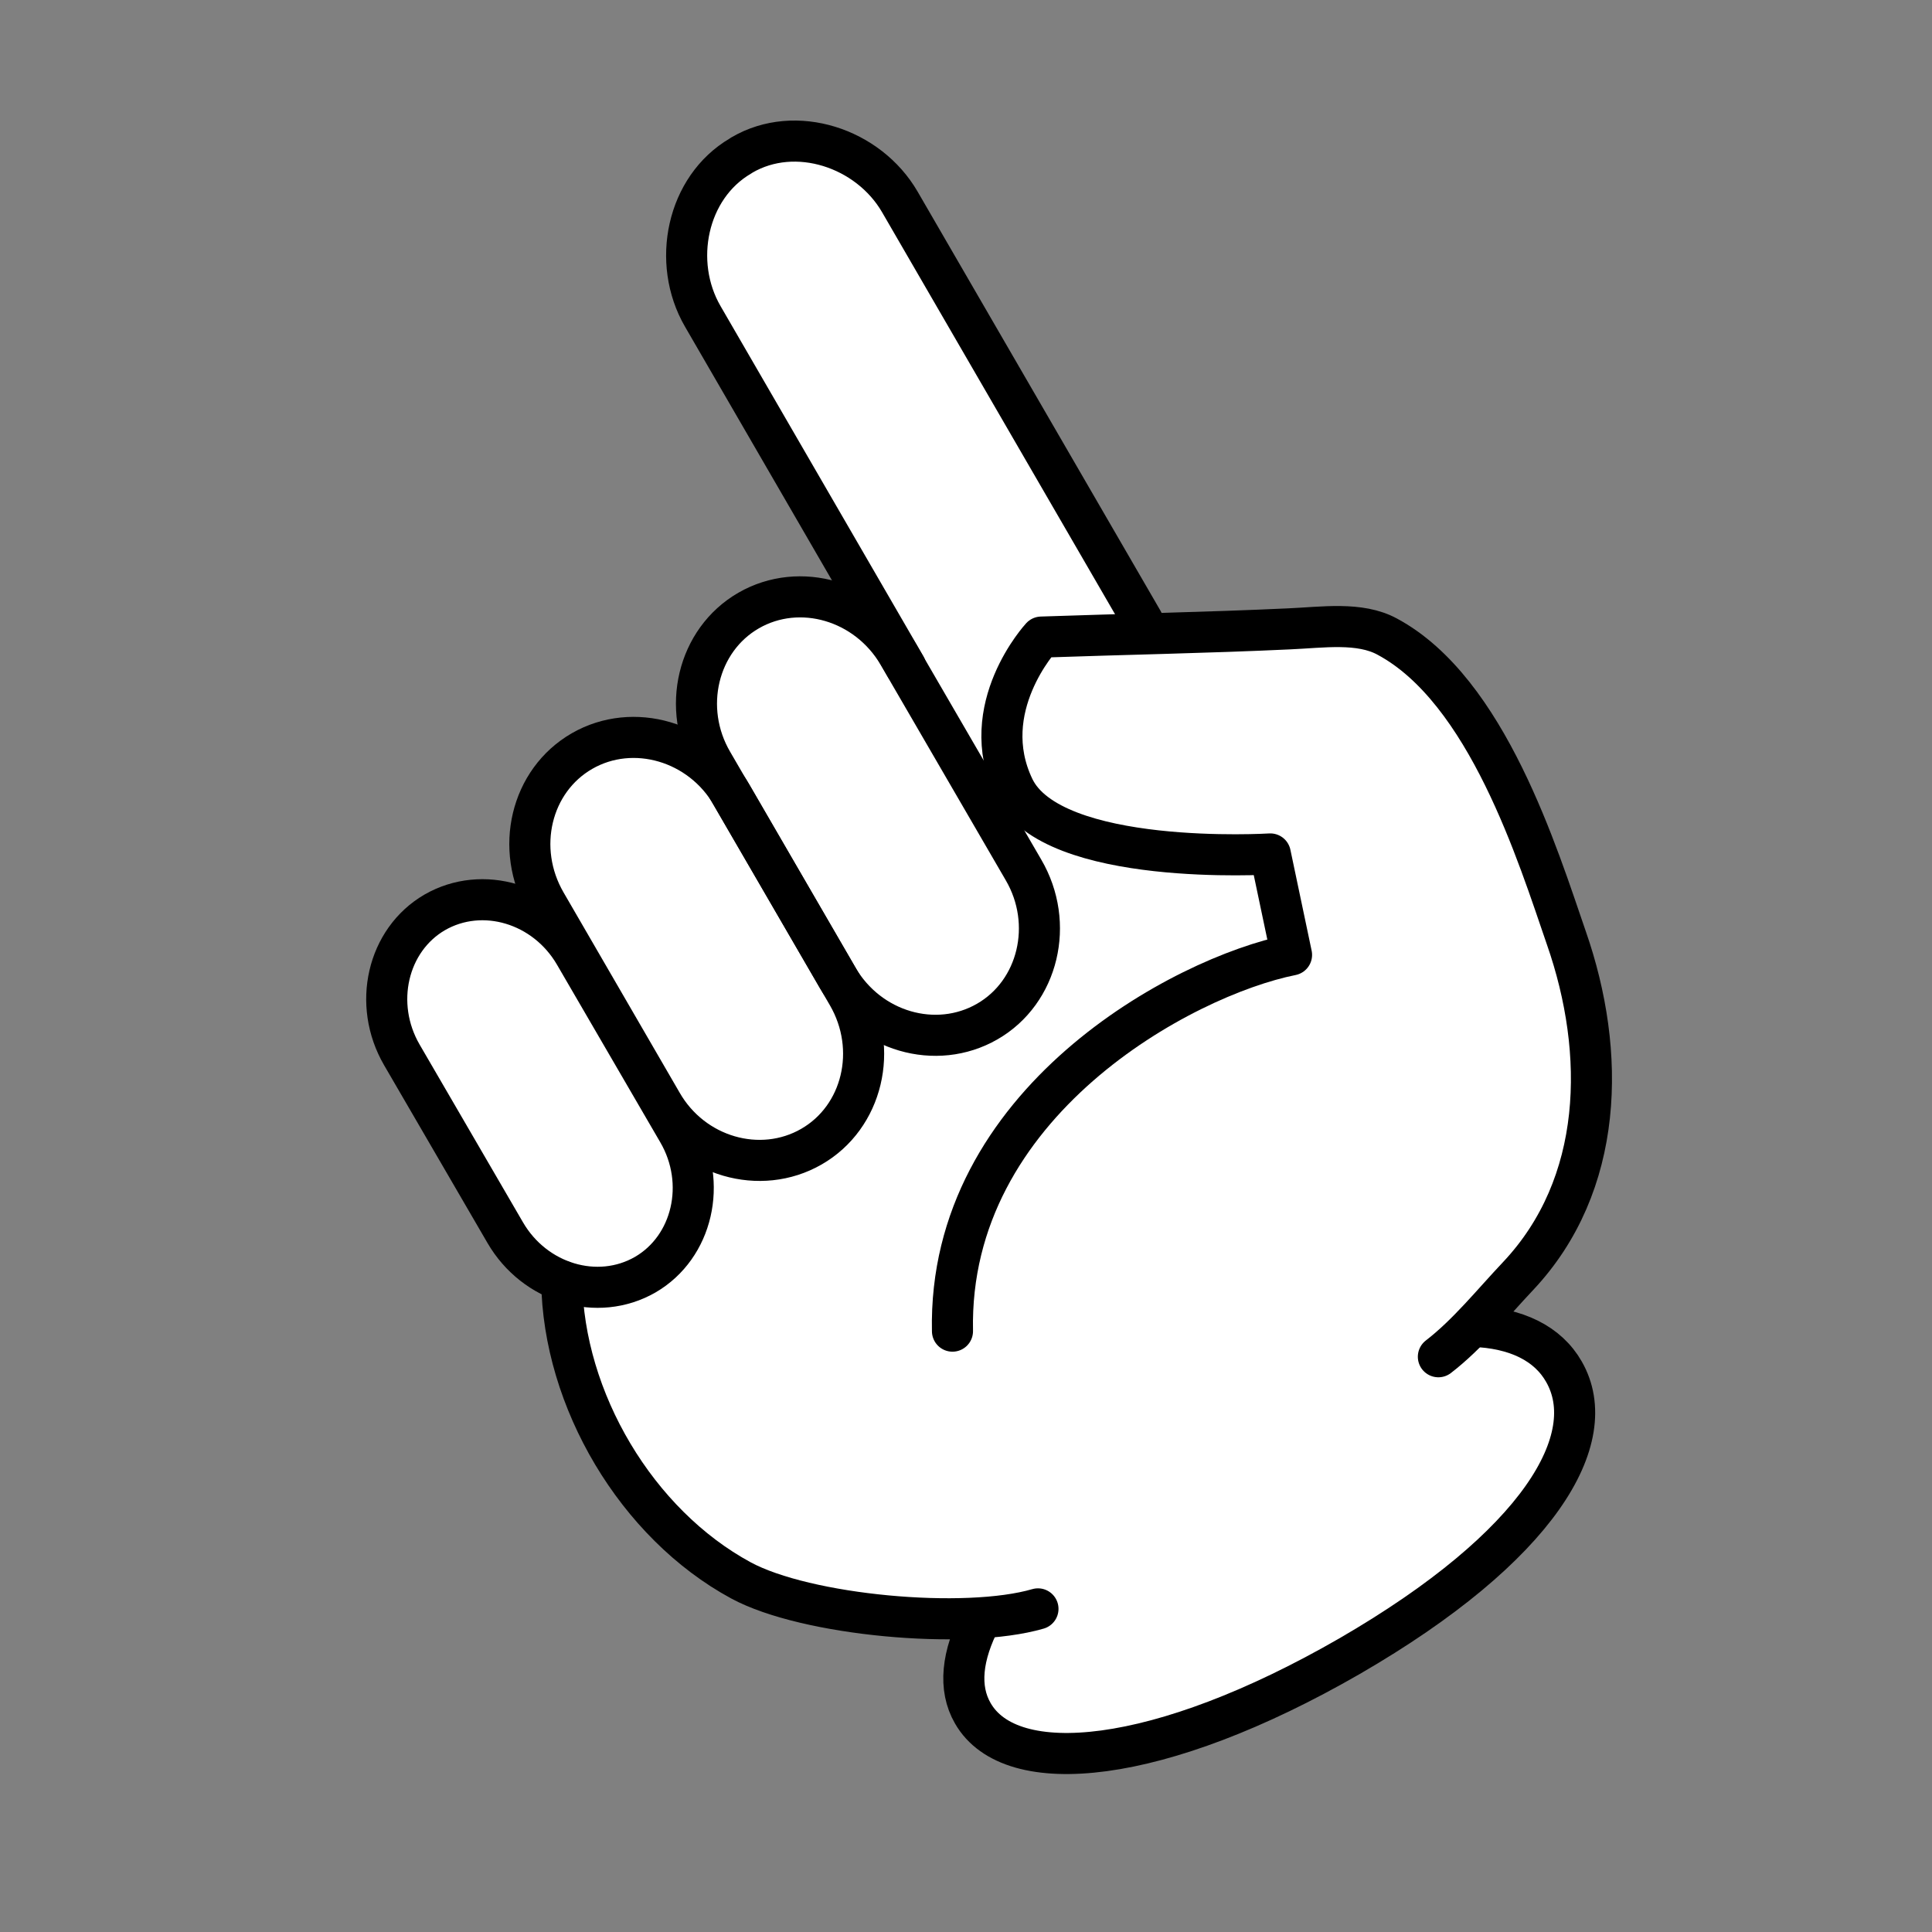
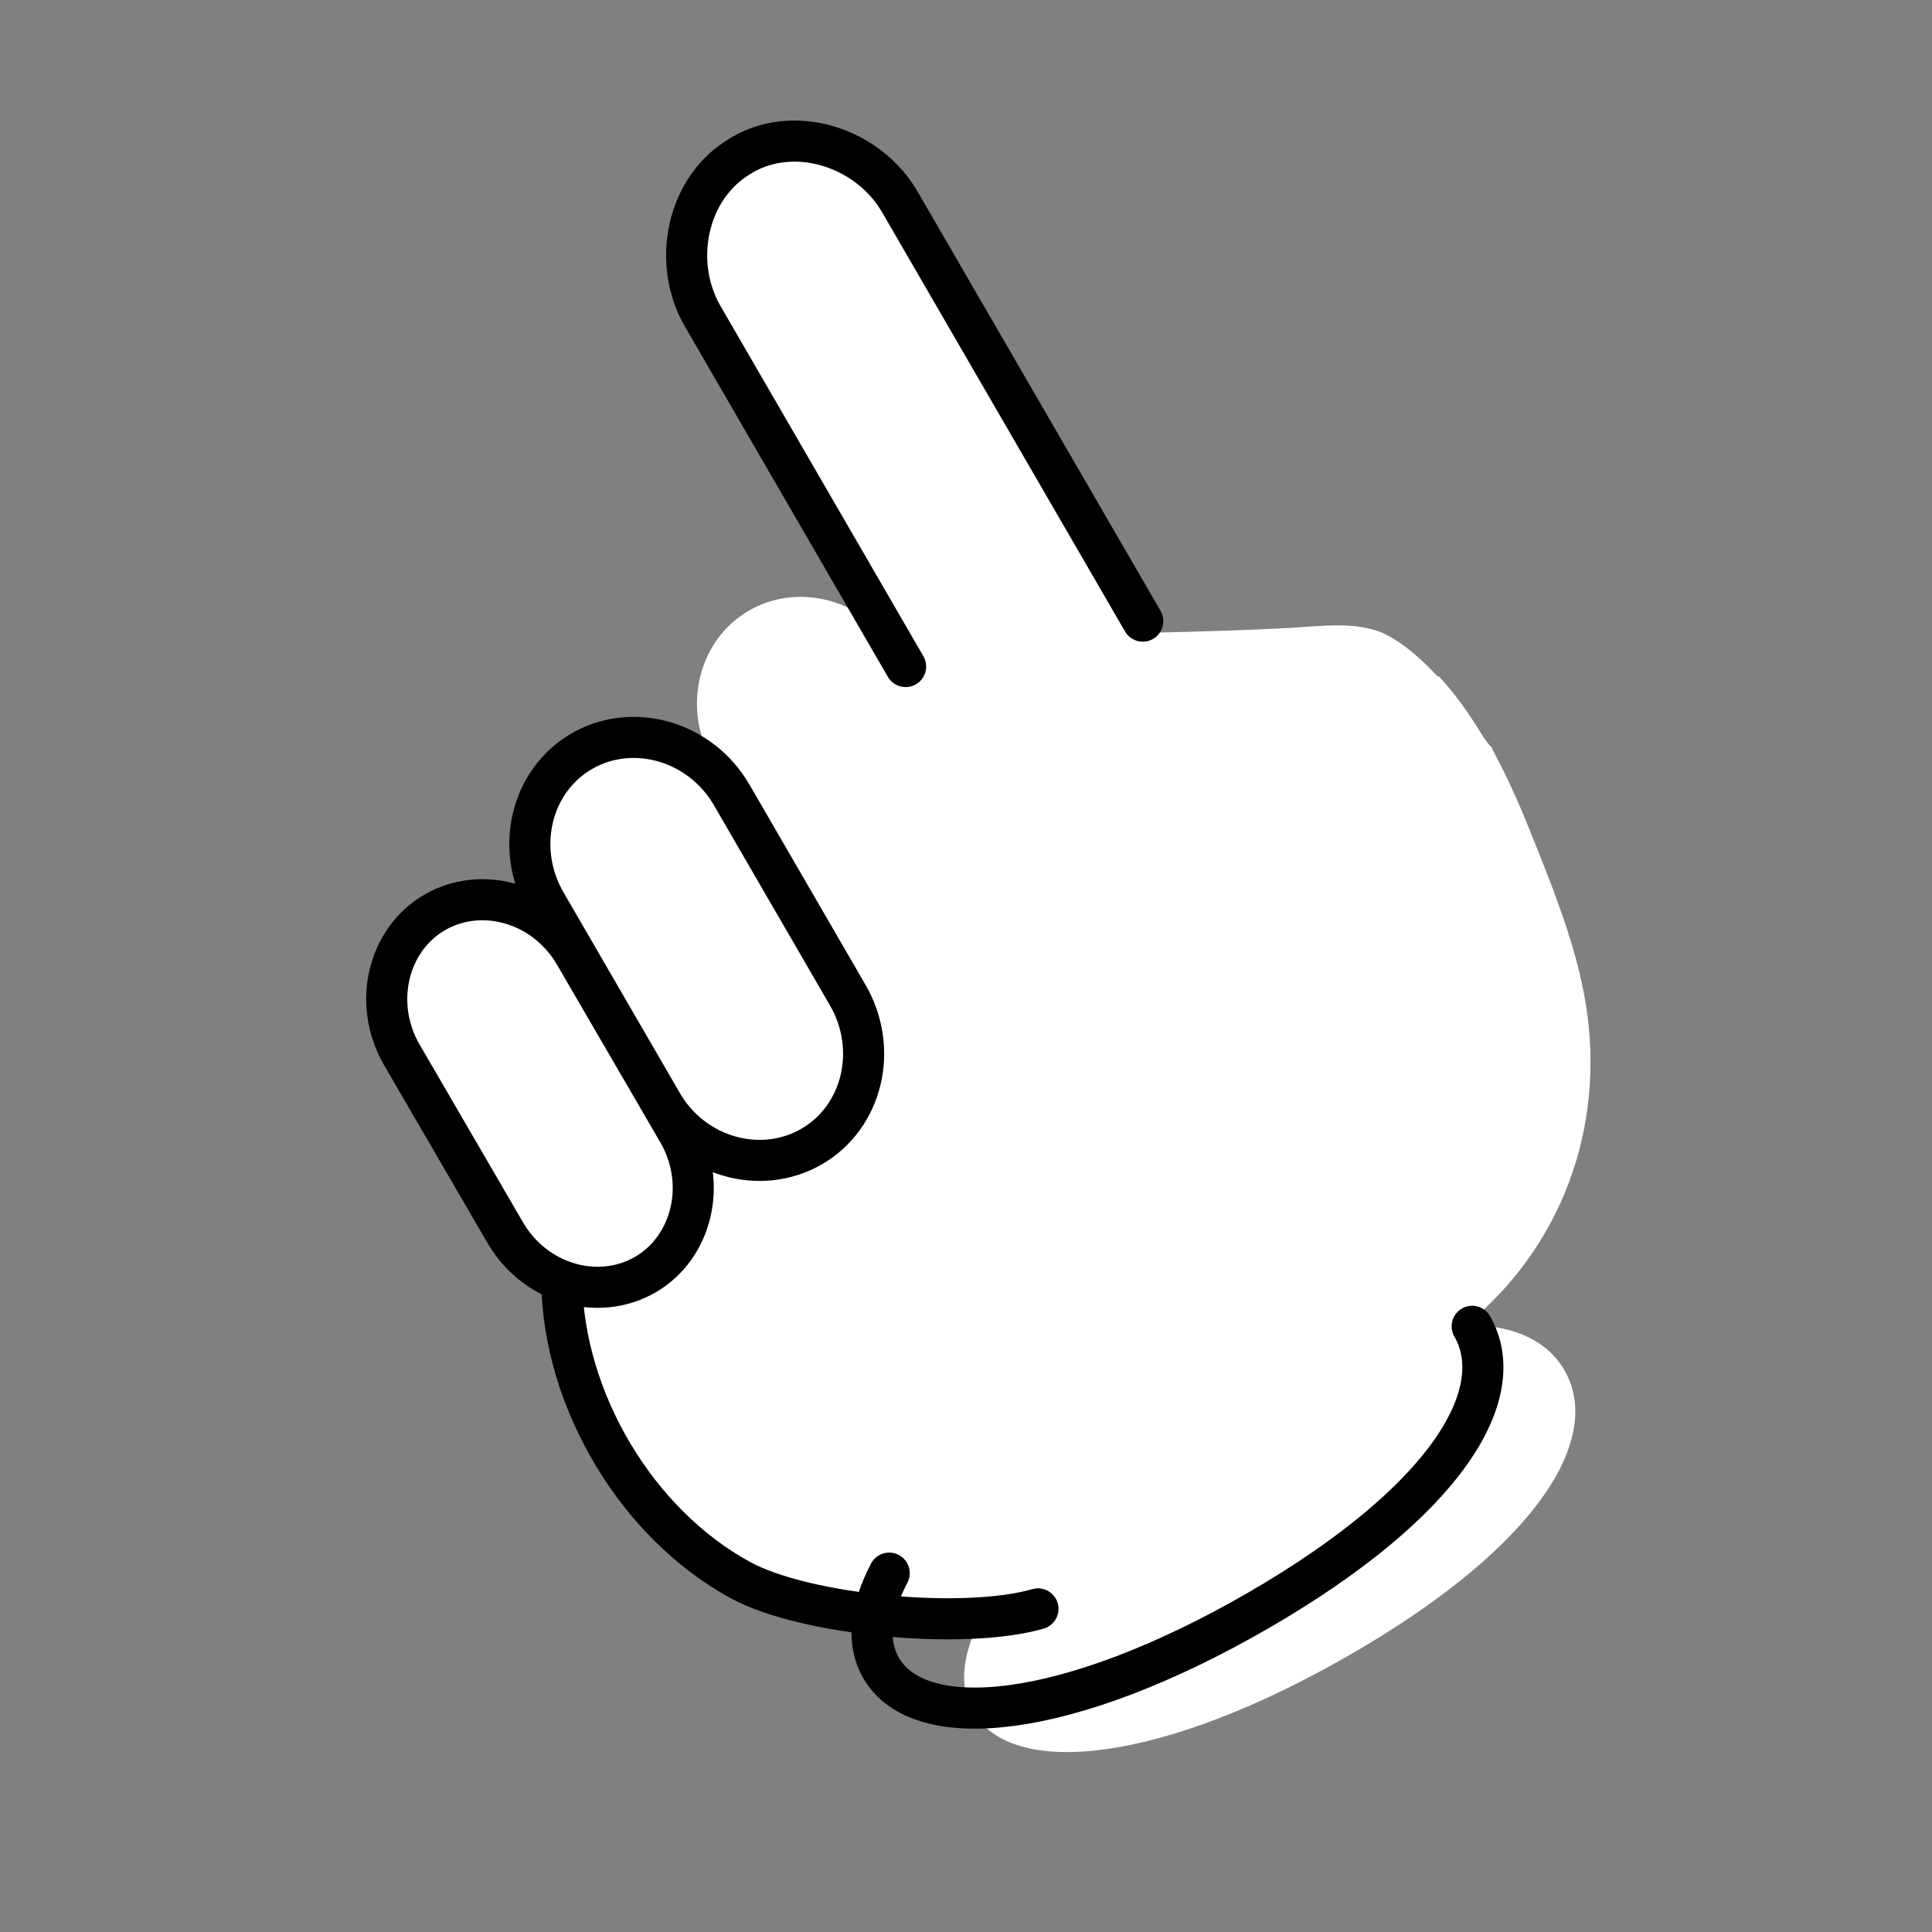
<svg xmlns="http://www.w3.org/2000/svg" version="1.1" id="レイヤー_1" x="0px" y="0px" viewBox="0 0 400 400" style="enable-background:new 0 0 400 400;" xml:space="preserve">
  <rect x="0" y="0" width="400" height="400" fill="#808080" stroke="none" />
  <style type="text/css">
	.st0{fill:#FFFFFF;}
	.st1{fill:none;stroke:#000000;stroke-width:8.504;stroke-linecap:round;stroke-linejoin:round;stroke-miterlimit:10;}
</style>
  <g>
    <path class="st0" d="M306.8,152.1c-2.6-4.3-5.5-8.4-8.9-12.1l-0.2,0.1c-3.2-3.4-6.6-6.5-10.3-8.5c-5.7-3.1-13.5-2-20.3-1.6   c-9.7,0.5-19.3,0.8-29,1l-51.8-89.2c-6.5-11.1-21.6-16.2-32.7-9.7l-0.3,0.2c-11.2,6.5-14.3,22.1-7.8,33.2l40.6,70   c-6.5-11.1-20.4-15.2-31-9.1c-10.6,6.1-14,20.3-7.5,31.4l2,3.5c-0.1,0.1-0.1,0.2-0.2,0.3c-7.1-8.8-19.4-11.6-28.9-6.1   c-10.6,6.1-14,20.3-7.5,31.4l6.1,10.5c-6.1-10.5-19.2-14.5-29-8.7c-9.9,5.7-12.9,19-6.8,29.5l21.4,36.8c2.8,4.8,7,8.2,11.7,10   c0.2,32.6,26.3,67.3,59.6,67.5c5.7,0,16.7,0.7,28.3,0.4c-5,8.4-6.1,15.9-2.8,21.5c7.9,13.8,38.6,10.9,78-11.8   c39.4-22.7,52.4-45.1,44.4-58.9c-3.8-6.6-11.7-10-23.2-9.3c0.6-0.3,2.8-0.1,4.3-1.3c19.3-16.6,27.9-41.8,22.9-67.6   c-2.2-11.4-6.8-22.7-11.1-33.4c-2.3-5.8-4.9-11.6-7.9-17.1c0.1-0.1,0.1-0.1,0.1-0.1C308.2,154.2,307.5,153.1,306.8,152.1z" />
-     <path class="st1" d="M211.9,180.1c6.5,11.1,3.1,25.3-7.5,31.4c-10.6,6.1-24.5,2.1-31-9.1l-25.9-44.6c-6.5-11.1-3.1-25.3,7.5-31.4   c10.6-6.1,24.5-2,31,9.1L211.9,180.1z" />
    <path class="st1" d="M187.5,138l-42-72.5c-6.5-11.2-3.3-26.7,7.8-33.2l0.3-0.2c11.1-6.5,26.2-1.5,32.7,9.7l50.3,86.8" />
    <path class="st1" d="M175.5,206c6.5,11.2,3.1,25.3-7.5,31.4c-10.6,6.1-24.6,2.1-31-9.1l-24-41.4c-6.5-11.2-3.1-25.3,7.5-31.4   c10.6-6.1,24.6-2,31,9.1L175.5,206z" />
    <path class="st1" d="M214.9,333.1c-15.1,4.4-48,1.4-61.5-5.9c-21.6-11.7-36.8-37.4-37.1-62" />
-     <path class="st1" d="M197.2,275.6c-1-47.3,47.7-73.4,70.2-77.9l-4.4-20.9c0,0-45.2,2.8-53.1-13.7c-7.9-16.5,5.7-31.2,5.7-31.2   c17.1-0.6,34.2-0.9,51.3-1.7c6.9-0.3,14.6-1.5,20.3,1.6c20.7,11.1,31.2,45.3,37.1,62.4c8.3,23.8,7.8,51.1-10,70   c-5.3,5.6-10.4,12-16.5,16.7" />
    <path class="st1" d="M140.4,234.4c6.1,10.5,3,23.8-6.8,29.5c-9.9,5.7-22.9,1.8-29-8.7l-21.4-36.8c-6.1-10.5-3-23.8,6.8-29.5   c9.9-5.7,22.9-1.8,29,8.7L140.4,234.4z" />
-     <path class="st1" d="M304.8,274.6c9.2,0.3,15.7,3.6,19,9.4c7.9,13.8-5,36.1-44.4,58.9c-39.4,22.7-70.1,25.6-78,11.8   c-3-5.2-2.3-11.9,1.7-19.6" />
+     <path class="st1" d="M304.8,274.6c7.9,13.8-5,36.1-44.4,58.9c-39.4,22.7-70.1,25.6-78,11.8   c-3-5.2-2.3-11.9,1.7-19.6" />
  </g>
</svg>